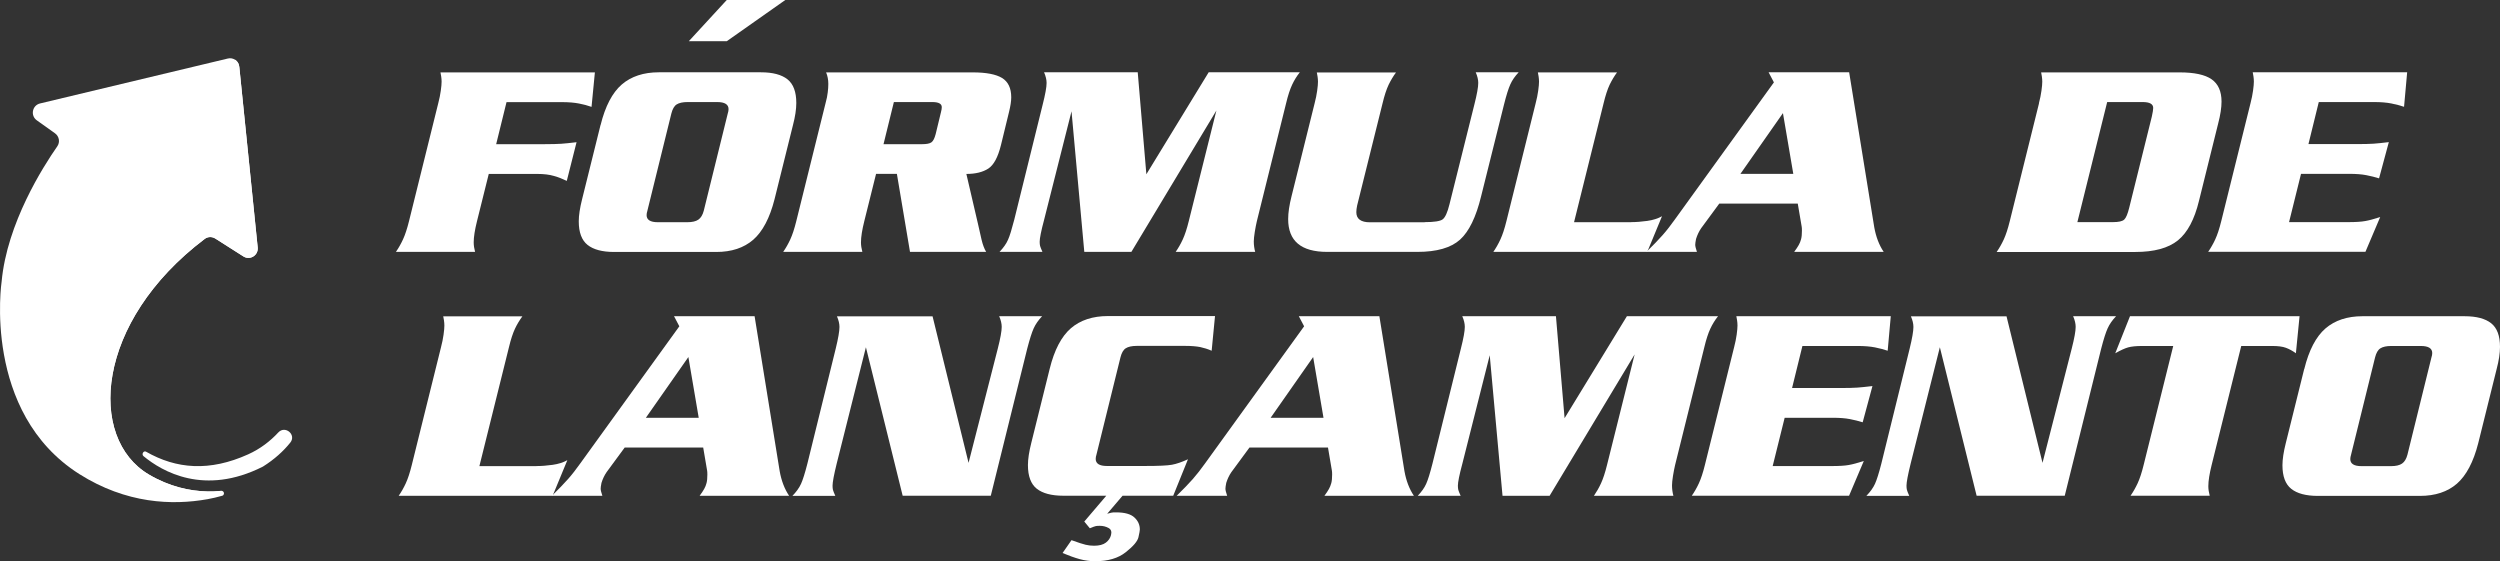
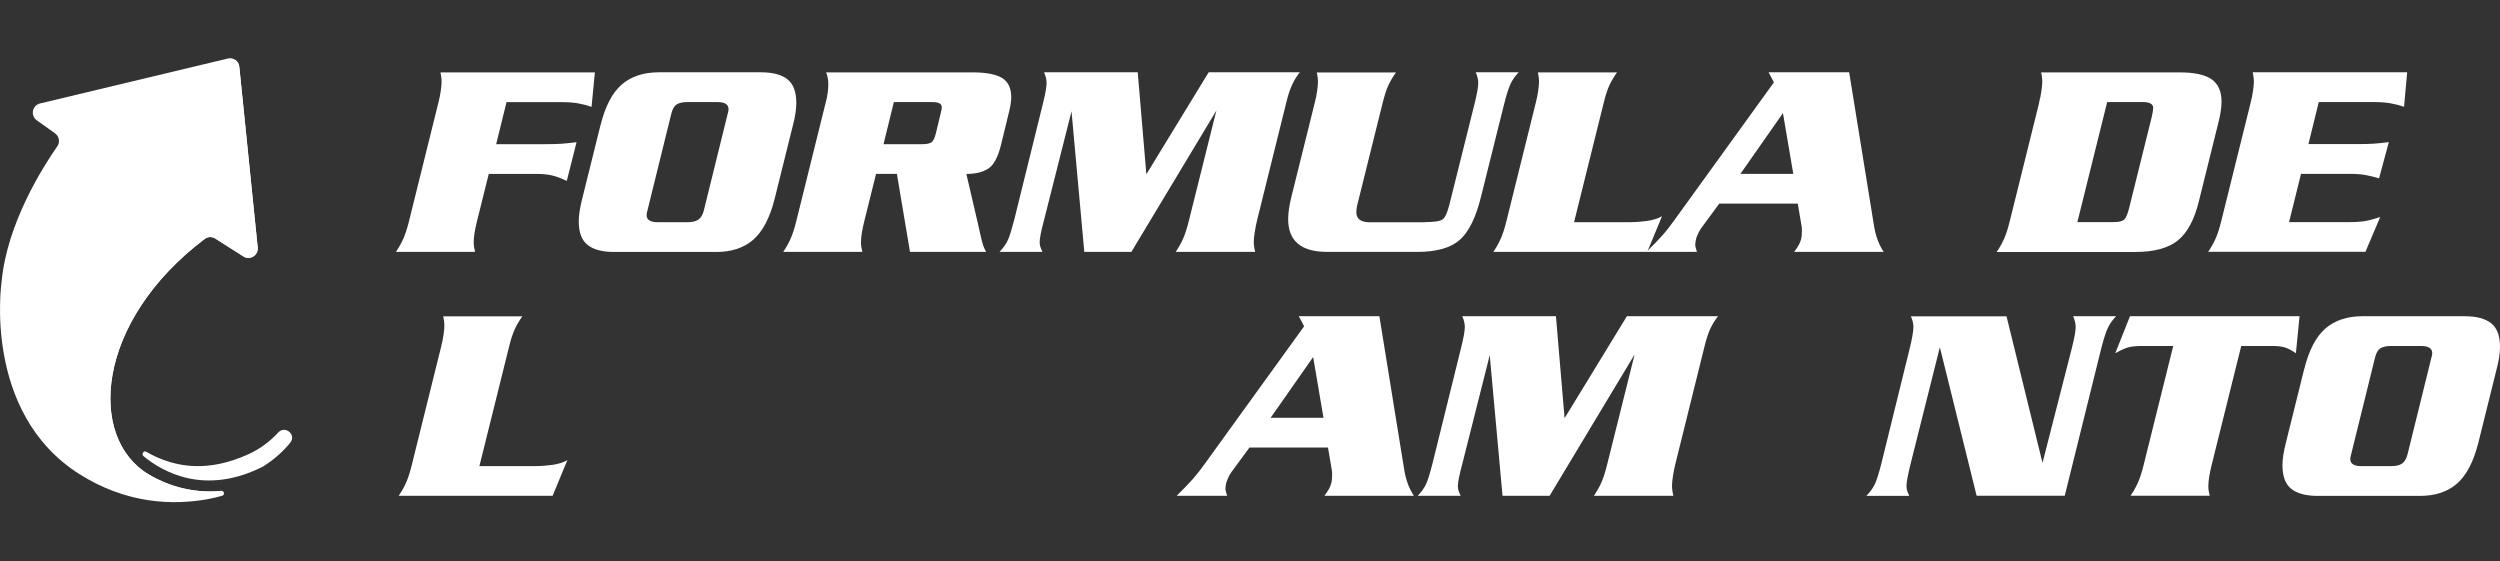
<svg xmlns="http://www.w3.org/2000/svg" width="196" height="44" viewBox="0 0 196 44" fill="none">
  <rect x="0" y="0" width="196" height="44" fill="#333333" stroke="none" />
  <g clip-path="url(#clip0_13_382)">
    <path d="M37.399 17.331C37.227 18.018 37.138 18.578 37.138 19.002C37.138 19.239 37.176 19.484 37.246 19.747H31.04C31.244 19.451 31.429 19.13 31.595 18.77C31.761 18.41 31.921 17.928 32.068 17.331L34.36 8.09C34.449 7.756 34.513 7.428 34.558 7.113C34.603 6.798 34.622 6.561 34.622 6.4C34.622 6.265 34.609 6.13 34.59 5.995C34.571 5.854 34.551 5.751 34.532 5.674H46.639L46.377 8.379C46.084 8.276 45.758 8.186 45.394 8.116C45.03 8.045 44.583 8.007 44.059 8.007H39.711L38.9 11.303H42.706C43.274 11.303 43.708 11.29 44.008 11.271C44.308 11.252 44.704 11.207 45.202 11.149L44.436 14.182C44.13 14.034 43.798 13.899 43.434 13.796C43.07 13.687 42.629 13.636 42.125 13.636H38.319L37.399 17.331Z" fill="white" />
    <path d="M47.086 9.806C47.45 8.328 48.006 7.268 48.746 6.625C49.487 5.989 50.458 5.668 51.652 5.668H59.653C60.585 5.668 61.281 5.854 61.741 6.221C62.2 6.587 62.43 7.204 62.43 8.071C62.43 8.573 62.341 9.151 62.169 9.806L60.725 15.616C60.349 17.1 59.787 18.154 59.053 18.797C58.318 19.433 57.354 19.754 56.154 19.754H48.153C47.22 19.754 46.524 19.568 46.065 19.201C45.605 18.835 45.375 18.218 45.375 17.351C45.375 16.882 45.464 16.303 45.637 15.616L47.08 9.806H47.086ZM50.758 16.515C50.713 16.65 50.694 16.766 50.694 16.869C50.694 17.235 50.988 17.421 51.569 17.421H53.887C54.264 17.421 54.551 17.357 54.749 17.222C54.947 17.087 55.087 16.856 55.177 16.515L57.054 8.907C57.099 8.772 57.118 8.656 57.118 8.553C57.118 8.187 56.818 8.001 56.224 8.001H53.906C53.529 8.001 53.242 8.065 53.05 8.187C52.859 8.309 52.725 8.547 52.635 8.9L50.758 16.509V16.515Z" fill="white" />
    <path d="M68.682 13.637L67.762 17.332C67.59 18.02 67.5 18.579 67.5 19.003C67.5 19.241 67.539 19.485 67.609 19.748H61.402C61.607 19.453 61.792 19.131 61.958 18.771C62.124 18.412 62.283 17.93 62.43 17.332L64.723 8.091C64.812 7.77 64.87 7.487 64.895 7.243C64.927 6.999 64.94 6.78 64.94 6.574C64.94 6.253 64.882 5.951 64.767 5.675H76.268C77.315 5.675 78.081 5.823 78.56 6.112C79.039 6.407 79.281 6.909 79.281 7.628C79.281 7.924 79.224 8.303 79.109 8.772L78.477 11.368C78.241 12.319 77.915 12.936 77.481 13.219C77.053 13.495 76.478 13.637 75.763 13.637L76.683 17.595C76.772 18.007 76.861 18.412 76.957 18.803C77.053 19.202 77.174 19.517 77.315 19.748H71.344L70.316 13.63H68.675L68.682 13.637ZM69.269 11.304H72.283C72.634 11.304 72.877 11.259 73.017 11.163C73.158 11.066 73.266 10.854 73.356 10.514L73.771 8.798C73.816 8.637 73.835 8.502 73.835 8.399C73.835 8.136 73.586 8.001 73.094 8.001H70.08L69.269 11.298V11.304Z" fill="white" />
    <path d="M94.766 5.668H101.905C101.669 5.964 101.471 6.285 101.305 6.638C101.139 6.992 100.979 7.474 100.832 8.091L98.54 17.331C98.482 17.582 98.425 17.865 98.374 18.186C98.323 18.508 98.297 18.758 98.297 18.932C98.297 19.208 98.335 19.484 98.406 19.748H92.173C92.378 19.452 92.563 19.131 92.729 18.771C92.895 18.411 93.055 17.929 93.201 17.331L95.366 8.663L88.7 19.748H85.009L84.007 8.727L81.861 17.222C81.625 18.103 81.51 18.681 81.51 18.957C81.51 19.086 81.523 19.195 81.542 19.279C81.561 19.356 81.625 19.516 81.727 19.748H78.362C78.668 19.426 78.892 19.111 79.026 18.803C79.166 18.495 79.326 17.968 79.518 17.222L81.746 8.2C81.95 7.397 82.053 6.831 82.053 6.503C82.053 6.253 81.989 5.976 81.855 5.668H89.198L89.875 13.662L94.76 5.668H94.766Z" fill="white" />
    <path d="M111.694 17.415C112.434 17.415 112.907 17.344 113.105 17.197C113.303 17.049 113.482 16.657 113.641 16.008L115.589 8.2C115.793 7.397 115.895 6.831 115.895 6.503C115.895 6.253 115.831 5.976 115.697 5.668H119.062C118.775 5.976 118.552 6.291 118.411 6.613C118.264 6.934 118.098 7.461 117.913 8.2L116.119 15.391C115.723 17.017 115.174 18.148 114.465 18.79C113.756 19.426 112.645 19.748 111.132 19.748H104.05C102.007 19.748 100.992 18.893 100.992 17.177C100.992 16.676 101.081 16.085 101.254 15.397L103.067 8.097C103.156 7.763 103.22 7.435 103.265 7.12C103.31 6.805 103.329 6.568 103.329 6.407C103.329 6.272 103.316 6.137 103.297 6.002C103.278 5.861 103.259 5.758 103.239 5.681H109.446C109.229 5.976 109.037 6.298 108.865 6.651C108.699 7.005 108.539 7.487 108.392 8.103L106.4 16.11C106.355 16.316 106.336 16.49 106.336 16.637C106.336 17.164 106.694 17.428 107.409 17.428H111.694V17.415Z" fill="white" />
    <path d="M127.874 17.415C128.27 17.415 128.692 17.383 129.145 17.319C129.598 17.255 129.982 17.133 130.301 16.953L129.145 19.748H117.077C117.281 19.453 117.466 19.131 117.632 18.771C117.798 18.412 117.958 17.93 118.105 17.332L120.397 8.091C120.486 7.757 120.55 7.429 120.595 7.114C120.64 6.799 120.659 6.562 120.659 6.401C120.659 6.266 120.646 6.131 120.627 5.996C120.608 5.855 120.589 5.752 120.569 5.675H126.776C126.559 5.97 126.367 6.292 126.195 6.645C126.029 6.999 125.869 7.481 125.722 8.097L123.405 17.422H127.862L127.874 17.415Z" fill="white" />
    <path d="M134.79 15.963L133.372 17.89C133.2 18.141 133.066 18.424 132.97 18.732C132.925 18.951 132.906 19.105 132.906 19.195C132.906 19.298 132.951 19.484 133.04 19.748H129.081C129.605 19.234 130.026 18.797 130.352 18.43C130.677 18.064 130.99 17.653 131.316 17.197L139.074 6.458L138.659 5.668H144.974L146.941 17.813C147.075 18.559 147.318 19.208 147.682 19.748H140.664C140.824 19.529 140.945 19.349 141.022 19.208C141.105 19.067 141.162 18.912 141.207 18.745C141.252 18.578 141.271 18.353 141.271 18.077C141.271 17.929 141.264 17.826 141.252 17.768L140.945 15.963H134.79ZM140.594 13.63L139.783 8.868L136.45 13.63H140.594Z" fill="white" />
    <path d="M159.852 8.091C159.942 7.757 160.005 7.429 160.05 7.114C160.095 6.799 160.114 6.562 160.114 6.401C160.114 6.266 160.101 6.131 160.082 5.996C160.063 5.855 160.044 5.752 160.025 5.675H170.886C172.035 5.675 172.872 5.855 173.389 6.215C173.906 6.574 174.168 7.159 174.168 7.963C174.168 8.444 174.079 9.016 173.906 9.678L172.399 15.751C172.048 17.203 171.499 18.232 170.752 18.842C169.999 19.453 168.881 19.755 167.4 19.755H156.538C156.742 19.459 156.928 19.138 157.094 18.778C157.26 18.418 157.419 17.936 157.566 17.338L159.859 8.097L159.852 8.091ZM162.866 17.415H165.644C166.097 17.415 166.391 17.351 166.538 17.216C166.684 17.081 166.812 16.766 166.934 16.272L168.702 9.145C168.773 8.824 168.811 8.592 168.811 8.464C168.811 8.155 168.536 8.001 167.981 8.001H165.203L162.866 17.415Z" fill="white" />
    <path d="M184.091 17.415C184.672 17.415 185.119 17.389 185.426 17.331C185.732 17.28 186.128 17.171 186.607 17.017L185.451 19.741H173.121C173.325 19.446 173.511 19.124 173.677 18.765C173.843 18.405 174.002 17.923 174.149 17.325L176.442 8.084C176.531 7.75 176.595 7.422 176.639 7.107C176.684 6.793 176.703 6.555 176.703 6.394C176.703 6.259 176.691 6.124 176.671 5.989C176.652 5.848 176.633 5.745 176.614 5.668H188.721L188.478 8.373C188.172 8.271 187.839 8.181 187.475 8.11C187.112 8.039 186.665 8.001 186.141 8.001H181.792L180.982 11.297H184.787C185.356 11.297 185.79 11.284 186.09 11.265C186.39 11.246 186.786 11.201 187.284 11.143L186.518 13.983C186.211 13.887 185.879 13.803 185.515 13.733C185.151 13.662 184.711 13.63 184.206 13.63H180.4L179.462 17.415H184.098H184.091Z" fill="white" />
    <path d="M42.054 36.539C42.45 36.539 42.871 36.507 43.325 36.443C43.778 36.379 44.161 36.257 44.48 36.077L43.325 38.872H31.256C31.461 38.577 31.646 38.255 31.812 37.895C31.978 37.535 32.138 37.053 32.284 36.456L34.577 27.215C34.666 26.881 34.73 26.553 34.775 26.238C34.819 25.923 34.839 25.686 34.839 25.525C34.839 25.39 34.826 25.255 34.807 25.12C34.788 24.979 34.768 24.876 34.749 24.799H40.956C40.739 25.094 40.541 25.416 40.375 25.769C40.209 26.123 40.049 26.605 39.902 27.221L37.584 36.546H42.041L42.054 36.539Z" fill="white" />
-     <path d="M48.976 35.087L47.558 37.015C47.386 37.265 47.252 37.548 47.156 37.856C47.111 38.075 47.092 38.229 47.092 38.319C47.092 38.422 47.137 38.608 47.226 38.872H43.267C43.791 38.358 44.212 37.921 44.538 37.554C44.863 37.188 45.176 36.777 45.502 36.321L53.26 25.582L52.845 24.792H59.16L61.127 36.938C61.261 37.683 61.504 38.332 61.868 38.872H54.85C55.01 38.653 55.131 38.473 55.208 38.332C55.291 38.191 55.348 38.036 55.393 37.869C55.438 37.702 55.457 37.477 55.457 37.201C55.457 37.053 55.45 36.95 55.438 36.892L55.131 35.087H48.976ZM54.78 32.754L53.969 27.992L50.636 32.754H54.78Z" fill="white" />
-     <path d="M67.89 27.215L65.597 36.346C65.38 37.227 65.272 37.805 65.272 38.081C65.272 38.216 65.284 38.319 65.303 38.403C65.323 38.486 65.386 38.64 65.489 38.878H62.123C62.436 38.557 62.66 38.242 62.8 37.934C62.941 37.625 63.107 37.098 63.298 36.353L65.521 27.33C65.719 26.521 65.814 25.955 65.814 25.634C65.814 25.383 65.75 25.107 65.616 24.798H73.113L75.935 36.288L78.228 27.324C78.432 26.521 78.534 25.955 78.534 25.627C78.534 25.377 78.47 25.1 78.336 24.792H81.701C81.407 25.1 81.19 25.415 81.043 25.737C80.897 26.058 80.731 26.585 80.539 27.317L77.678 38.865H70.769L67.883 27.208L67.89 27.215Z" fill="white" />
-     <path d="M94.995 27.498C94.689 27.363 94.389 27.273 94.089 27.208C93.788 27.151 93.405 27.118 92.939 27.118H89.114C88.738 27.118 88.45 27.183 88.259 27.305C88.067 27.427 87.933 27.665 87.844 28.018L85.966 35.627C85.922 35.762 85.903 35.877 85.903 35.98C85.903 36.346 86.196 36.533 86.777 36.533H89.791C90.826 36.533 91.522 36.501 91.879 36.436C92.237 36.372 92.658 36.224 93.137 36.006L91.981 38.865H83.368C82.435 38.865 81.739 38.679 81.279 38.313C80.82 37.947 80.59 37.33 80.59 36.462C80.59 35.993 80.679 35.415 80.852 34.727L82.295 28.918C82.659 27.44 83.214 26.379 83.955 25.737C84.696 25.101 85.666 24.779 86.86 24.779H95.257L94.995 27.485V27.498ZM88.003 38.872L86.803 40.279C87.052 40.209 87.212 40.17 87.294 40.17H87.505C88.176 40.17 88.655 40.305 88.936 40.568C89.223 40.832 89.363 41.147 89.363 41.513C89.363 41.603 89.325 41.802 89.255 42.117C89.185 42.432 88.853 42.824 88.259 43.293C87.671 43.762 86.873 44 85.864 44C85.443 44 85.034 43.942 84.638 43.833C84.242 43.724 83.802 43.563 83.304 43.357L84.006 42.349C84.53 42.541 84.9 42.657 85.111 42.708C85.321 42.76 85.545 42.785 85.775 42.785C86.183 42.785 86.49 42.702 86.701 42.541C86.911 42.381 87.046 42.181 87.103 41.95C87.173 41.687 87.109 41.5 86.905 41.391C86.701 41.282 86.477 41.224 86.228 41.224C86.094 41.224 85.992 41.23 85.922 41.243C85.851 41.256 85.685 41.314 85.443 41.417L85.008 40.89L86.733 38.865H88.003V38.872Z" fill="white" />
    <path d="M97.958 35.087L96.54 37.015C96.368 37.265 96.234 37.548 96.138 37.856C96.094 38.075 96.074 38.229 96.074 38.319C96.074 38.422 96.119 38.608 96.209 38.872H92.249C92.773 38.358 93.195 37.921 93.52 37.554C93.84 37.188 94.159 36.777 94.484 36.321L102.243 25.582L101.828 24.792H108.143L110.109 36.938C110.244 37.683 110.486 38.332 110.85 38.872H103.833C103.992 38.653 104.114 38.473 104.19 38.332C104.267 38.191 104.331 38.036 104.375 37.869C104.42 37.702 104.439 37.477 104.439 37.201C104.439 37.053 104.433 36.95 104.42 36.892L104.114 35.087H97.958ZM103.762 32.754L102.951 27.992L99.618 32.754H103.762Z" fill="white" />
    <path d="M127.554 24.792H134.693C134.457 25.088 134.259 25.409 134.093 25.762C133.927 26.116 133.767 26.598 133.621 27.215L131.328 36.456C131.271 36.706 131.213 36.989 131.162 37.31C131.111 37.632 131.086 37.882 131.086 38.056C131.086 38.332 131.124 38.608 131.194 38.872H124.962C125.166 38.576 125.352 38.255 125.518 37.895C125.684 37.535 125.843 37.053 125.99 36.456L128.155 27.787L121.488 38.872H117.798L116.795 27.851L114.65 36.346C114.413 37.227 114.298 37.805 114.298 38.081C114.298 38.21 114.311 38.319 114.33 38.403C114.349 38.48 114.413 38.64 114.515 38.872H111.15C111.457 38.55 111.68 38.236 111.814 37.927C111.955 37.619 112.115 37.092 112.306 36.346L114.535 27.324C114.739 26.521 114.841 25.955 114.841 25.627C114.841 25.377 114.777 25.1 114.643 24.792H121.986L122.663 32.786L127.548 24.792H127.554Z" fill="white" />
-     <path d="M143.607 36.539C144.188 36.539 144.635 36.513 144.942 36.456C145.248 36.404 145.644 36.295 146.123 36.141L144.967 38.865H132.637C132.842 38.57 133.027 38.248 133.193 37.889C133.359 37.529 133.518 37.047 133.665 36.449L135.958 27.208C136.047 26.874 136.111 26.546 136.156 26.232C136.2 25.917 136.219 25.679 136.219 25.518C136.219 25.383 136.207 25.248 136.187 25.113C136.168 24.972 136.149 24.869 136.13 24.792H148.237L147.994 27.497C147.688 27.395 147.356 27.305 146.992 27.234C146.628 27.163 146.181 27.125 145.657 27.125H141.309L140.498 30.421H144.303C144.872 30.421 145.306 30.409 145.606 30.389C145.906 30.37 146.302 30.325 146.8 30.267L146.034 33.108C145.727 33.011 145.395 32.928 145.031 32.857C144.667 32.786 144.227 32.754 143.722 32.754H139.917L138.978 36.539H143.614H143.607Z" fill="white" />
    <path d="M152.087 27.215L149.795 36.346C149.578 37.227 149.469 37.805 149.469 38.081C149.469 38.216 149.482 38.319 149.501 38.403C149.52 38.486 149.584 38.64 149.686 38.878H146.321C146.634 38.557 146.858 38.242 146.998 37.934C147.139 37.625 147.305 37.098 147.496 36.353L149.718 27.33C149.916 26.521 150.012 25.955 150.012 25.634C150.012 25.383 149.948 25.107 149.814 24.798H157.311L160.133 36.288L162.425 27.324C162.63 26.521 162.732 25.955 162.732 25.627C162.732 25.377 162.668 25.1 162.534 24.792H165.899C165.605 25.1 165.388 25.415 165.241 25.737C165.094 26.058 164.928 26.585 164.737 27.317L161.876 38.865H154.967L152.081 27.208L152.087 27.215Z" fill="white" />
    <path d="M180.285 24.792L179.998 27.697C179.736 27.504 179.474 27.363 179.212 27.266C178.951 27.17 178.593 27.125 178.14 27.125H175.713L173.395 36.449C173.223 37.137 173.133 37.696 173.133 38.12C173.133 38.358 173.172 38.602 173.242 38.865H167.035C167.24 38.57 167.425 38.248 167.591 37.889C167.757 37.529 167.917 37.047 168.063 36.449L170.381 27.125H167.955C167.476 27.125 167.106 27.163 166.85 27.234C166.595 27.305 166.256 27.459 165.835 27.697L166.991 24.792H180.279H180.285Z" fill="white" />
    <path d="M180.656 28.93C181.02 27.452 181.575 26.392 182.316 25.75C183.057 25.113 184.027 24.792 185.221 24.792H193.222C194.154 24.792 194.85 24.978 195.31 25.345C195.77 25.711 196 26.328 196 27.195C196 27.697 195.91 28.275 195.738 28.93L194.295 34.74C193.918 36.224 193.356 37.278 192.622 37.921C191.888 38.557 190.923 38.878 189.723 38.878H181.722C180.79 38.878 180.094 38.692 179.634 38.325C179.174 37.959 178.944 37.342 178.944 36.475C178.944 36.006 179.034 35.427 179.206 34.74L180.649 28.93H180.656ZM184.327 35.639C184.283 35.774 184.263 35.89 184.263 35.993C184.263 36.359 184.557 36.545 185.138 36.545H187.456C187.833 36.545 188.12 36.481 188.318 36.346C188.516 36.211 188.657 35.98 188.746 35.639L190.623 28.031C190.668 27.896 190.687 27.78 190.687 27.677C190.687 27.311 190.387 27.125 189.793 27.125H187.475C187.099 27.125 186.811 27.189 186.62 27.311C186.428 27.433 186.294 27.671 186.205 28.024L184.327 35.633V35.639Z" fill="white" />
-     <path d="M54.002 3.232L56.977 0H61.568L56.977 3.232H54.002Z" fill="white" />
    <path fill-rule="evenodd" clip-rule="evenodd" d="M17.305 38.487C16.973 38.525 16.634 38.544 16.276 38.532C14.878 38.499 13.294 38.159 11.679 37.208C6.852 34.367 7.445 25.242 16.047 18.733C16.289 18.546 16.621 18.54 16.877 18.7L19.08 20.101C19.597 20.436 20.267 20.018 20.203 19.401L18.76 5.231C18.716 4.788 18.288 4.479 17.86 4.589L3.142 8.11C2.522 8.258 2.369 9.068 2.886 9.434L4.31 10.449C4.642 10.687 4.725 11.143 4.489 11.477C3.391 13.052 0.549 17.492 0.128 22.074C0.128 22.074 -1.411 32.324 6.213 37.163C9.897 39.495 13.512 39.63 16.27 39.136C16.653 39.065 17.023 38.981 17.375 38.879" fill="white" />
    <path d="M17.362 38.879C17.471 38.879 17.56 38.79 17.56 38.68C17.56 38.57 17.471 38.48 17.362 38.48C17.253 38.48 17.164 38.57 17.164 38.68C17.164 38.79 17.253 38.879 17.362 38.879Z" fill="white" />
    <path fill-rule="evenodd" clip-rule="evenodd" d="M17.279 38.486C16.96 38.518 16.621 38.538 16.276 38.531C14.878 38.499 13.294 38.158 11.679 37.207C6.852 34.367 7.445 25.242 16.047 18.732C16.289 18.546 16.621 18.539 16.877 18.7L19.08 20.101C19.597 20.435 20.267 20.017 20.203 19.401L18.792 5.539C18.792 5.539 18.767 5.109 18.69 4.974C18.607 4.794 18.435 4.685 18.435 4.685C-0.568 21.084 3.665 33.088 10.102 37.432C14.31 40.279 18.218 38.383 17.273 38.486H17.279Z" fill="white" />
    <path fill-rule="evenodd" clip-rule="evenodd" d="M11.251 35.762C12.72 36.976 16.027 38.891 20.593 36.591C20.599 36.591 20.606 36.584 20.618 36.578C21.519 36.012 22.221 35.37 22.758 34.701C23.256 34.084 22.362 33.326 21.819 33.904C21.187 34.586 20.408 35.19 19.456 35.62C16.43 36.989 13.824 36.771 11.455 35.415C11.257 35.299 11.072 35.614 11.251 35.762Z" fill="white" />
  </g>
  <defs>
    <clipPath id="clip0_13_382">
      <rect width="196" height="44" fill="white" />
    </clipPath>
  </defs>
</svg>